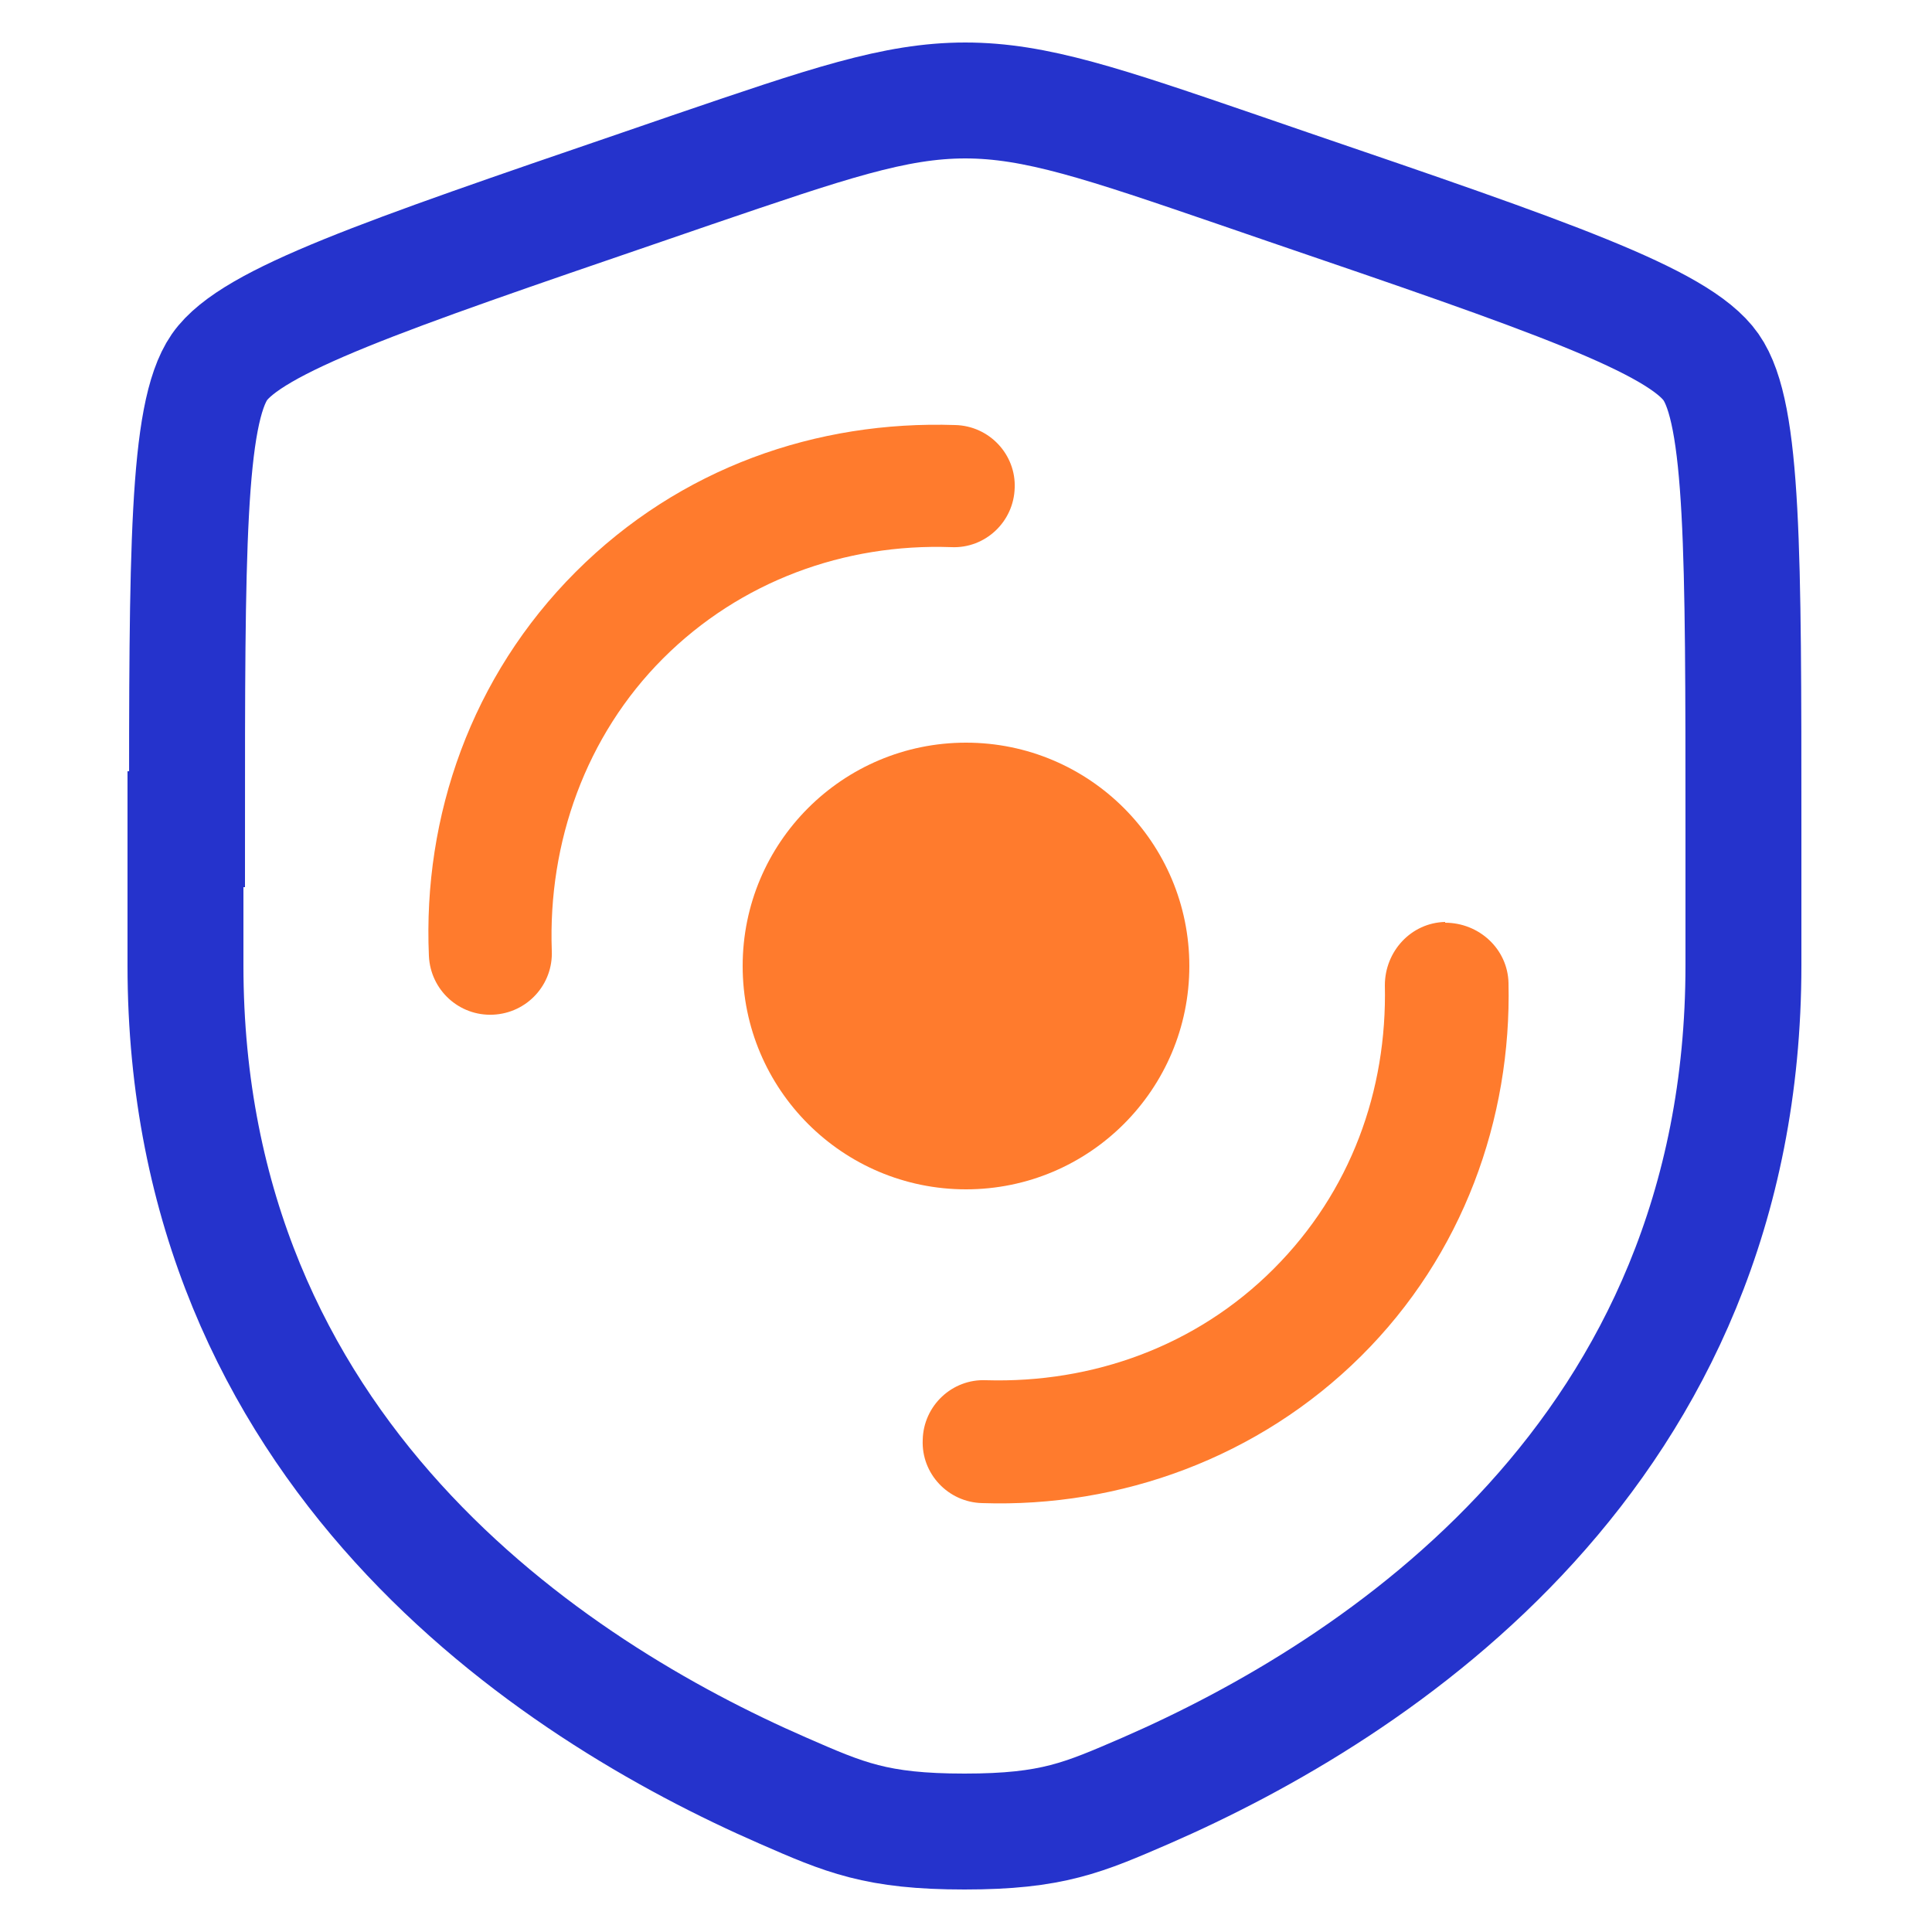
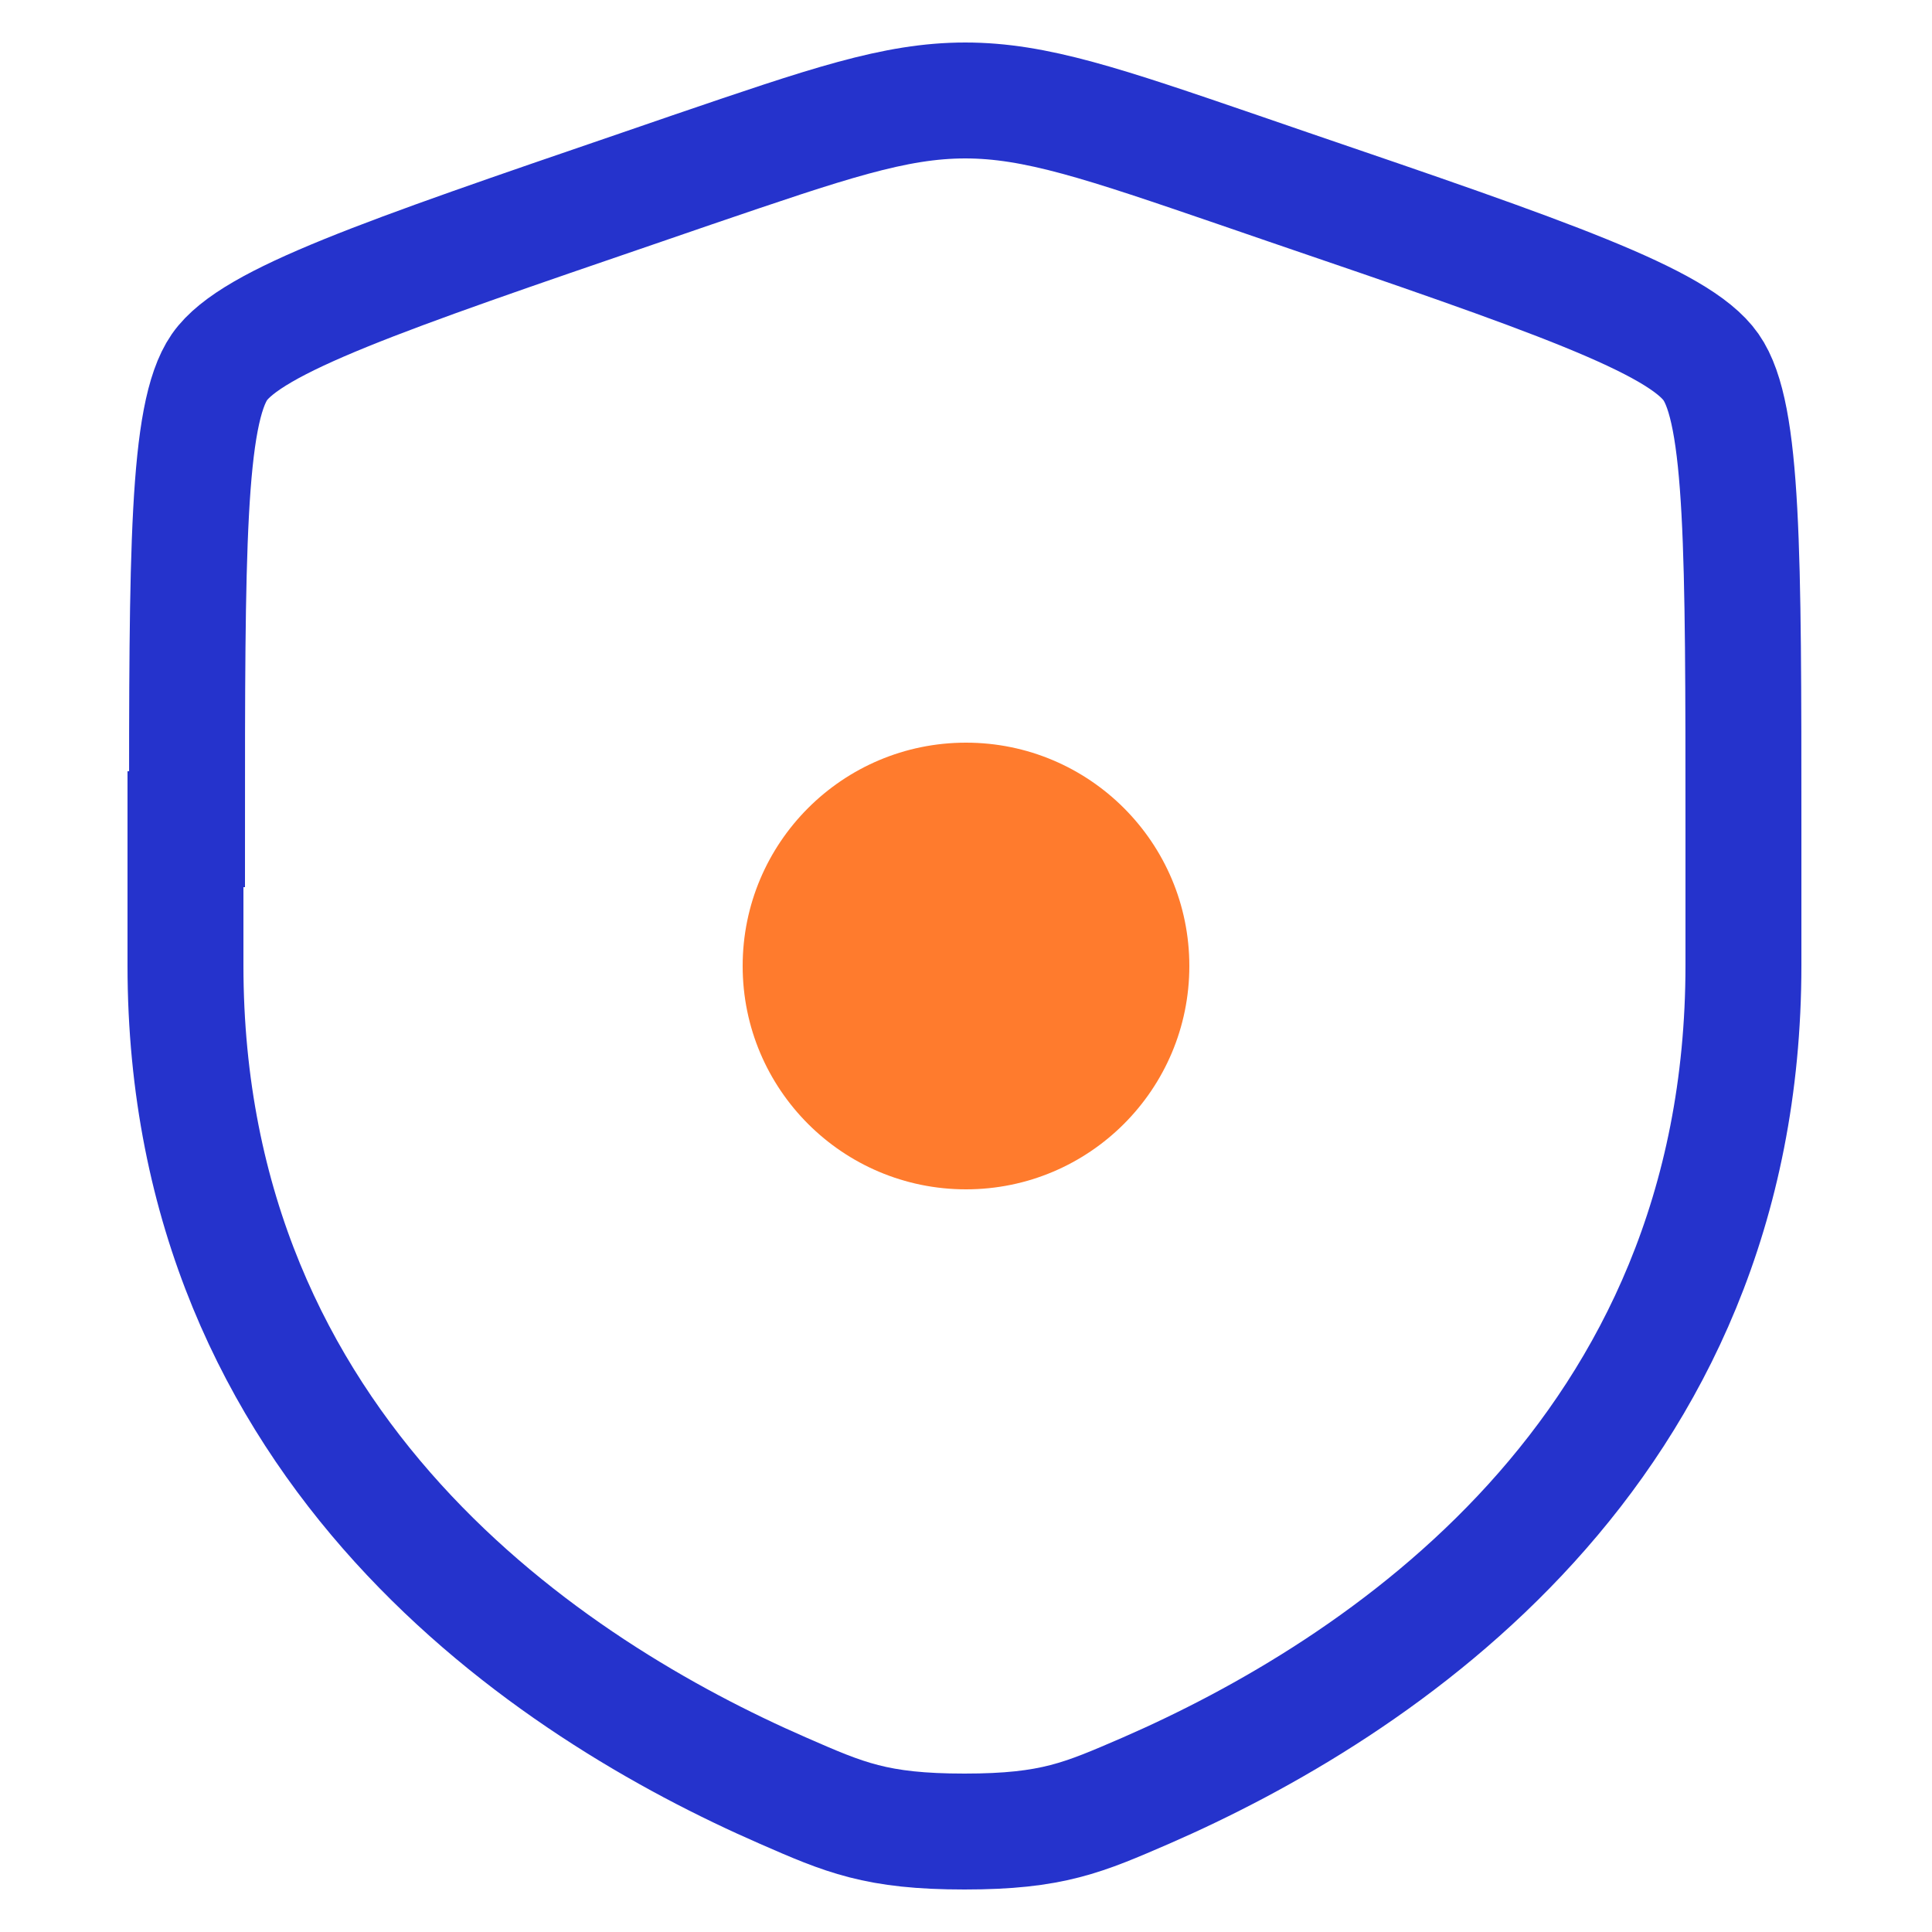
<svg xmlns="http://www.w3.org/2000/svg" version="1.1" viewBox="0 0 25 25">
  <defs>
    <style>
      .st0 {
        fill: none;
        stroke: #2533cc;
        stroke-miterlimit: 133.33;
        stroke-width: 1.5px;
      }

      .st1 {
        display: none;
      }

      .st1, .st2, .st3 {
        fill: #ff7b2d;
      }

      .st1, .st3 {
        fill-rule: evenodd;
      }
    </style>
  </defs>
  <g id="link">
    <circle class="st2" cx="12.5" cy="12.5" r="2.89" />
-     <path class="st3" d="M13.13,6.31c-.01.44-.38.79-.82.77-1.38-.05-2.73.44-3.73,1.44s-1.49,2.38-1.44,3.78c.02.44-.32.81-.76.83-.44.02-.81-.32-.83-.76-.08-1.81.55-3.62,1.9-4.97s3.12-1.96,4.91-1.9c.44.01.79.38.77.82ZM18.7,11.94c.44,0,.81.34.82.78.04,1.76-.59,3.52-1.91,4.83s-3.11,1.96-4.9,1.9c-.44-.01-.79-.38-.77-.82.01-.44.38-.79.82-.77,1.38.04,2.72-.44,3.72-1.44s1.47-2.31,1.44-3.67c0-.44.34-.81.78-.82Z" />
    <path class="st1" d="M13.27,4.25c0,.34-.29.61-.63.61-1.95-.03-3.92.68-5.43,2.15s-2.3,3.46-2.31,5.43c0,.34-.28.62-.62.62-.34,0-.62-.28-.62-.62.01-2.3.91-4.59,2.69-6.31s4.04-2.54,6.31-2.5c.34,0,.61.29.61.63ZM20.77,12.07c.34,0,.61.29.6.63-.06,2.24-.95,4.46-2.69,6.14s-4.03,2.53-6.29,2.5c-.34,0-.61-.29-.61-.63,0-.34.29-.61.63-.61,1.95.03,3.91-.69,5.42-2.15s2.26-3.35,2.31-5.28c0-.34.29-.61.63-.6Z" />
  </g>
  <g id="shild">
    <path class="st0" d="M2.42,10.73c0-3.58,0-5.37.42-5.98.42-.6,2.11-1.18,5.47-2.33l.64-.22c1.76-.6,2.63-.9,3.54-.9s1.79.3,3.54.9l.64.22c3.37,1.15,5.05,1.73,5.47,2.33.42.6.42,2.39.42,5.98v1.76c0,6.32-4.75,9.38-7.73,10.68-.81.35-1.21.53-2.35.53s-1.55-.18-2.35-.53c-2.98-1.3-7.73-4.37-7.73-10.68v-1.76Z" />
  </g>
</svg>